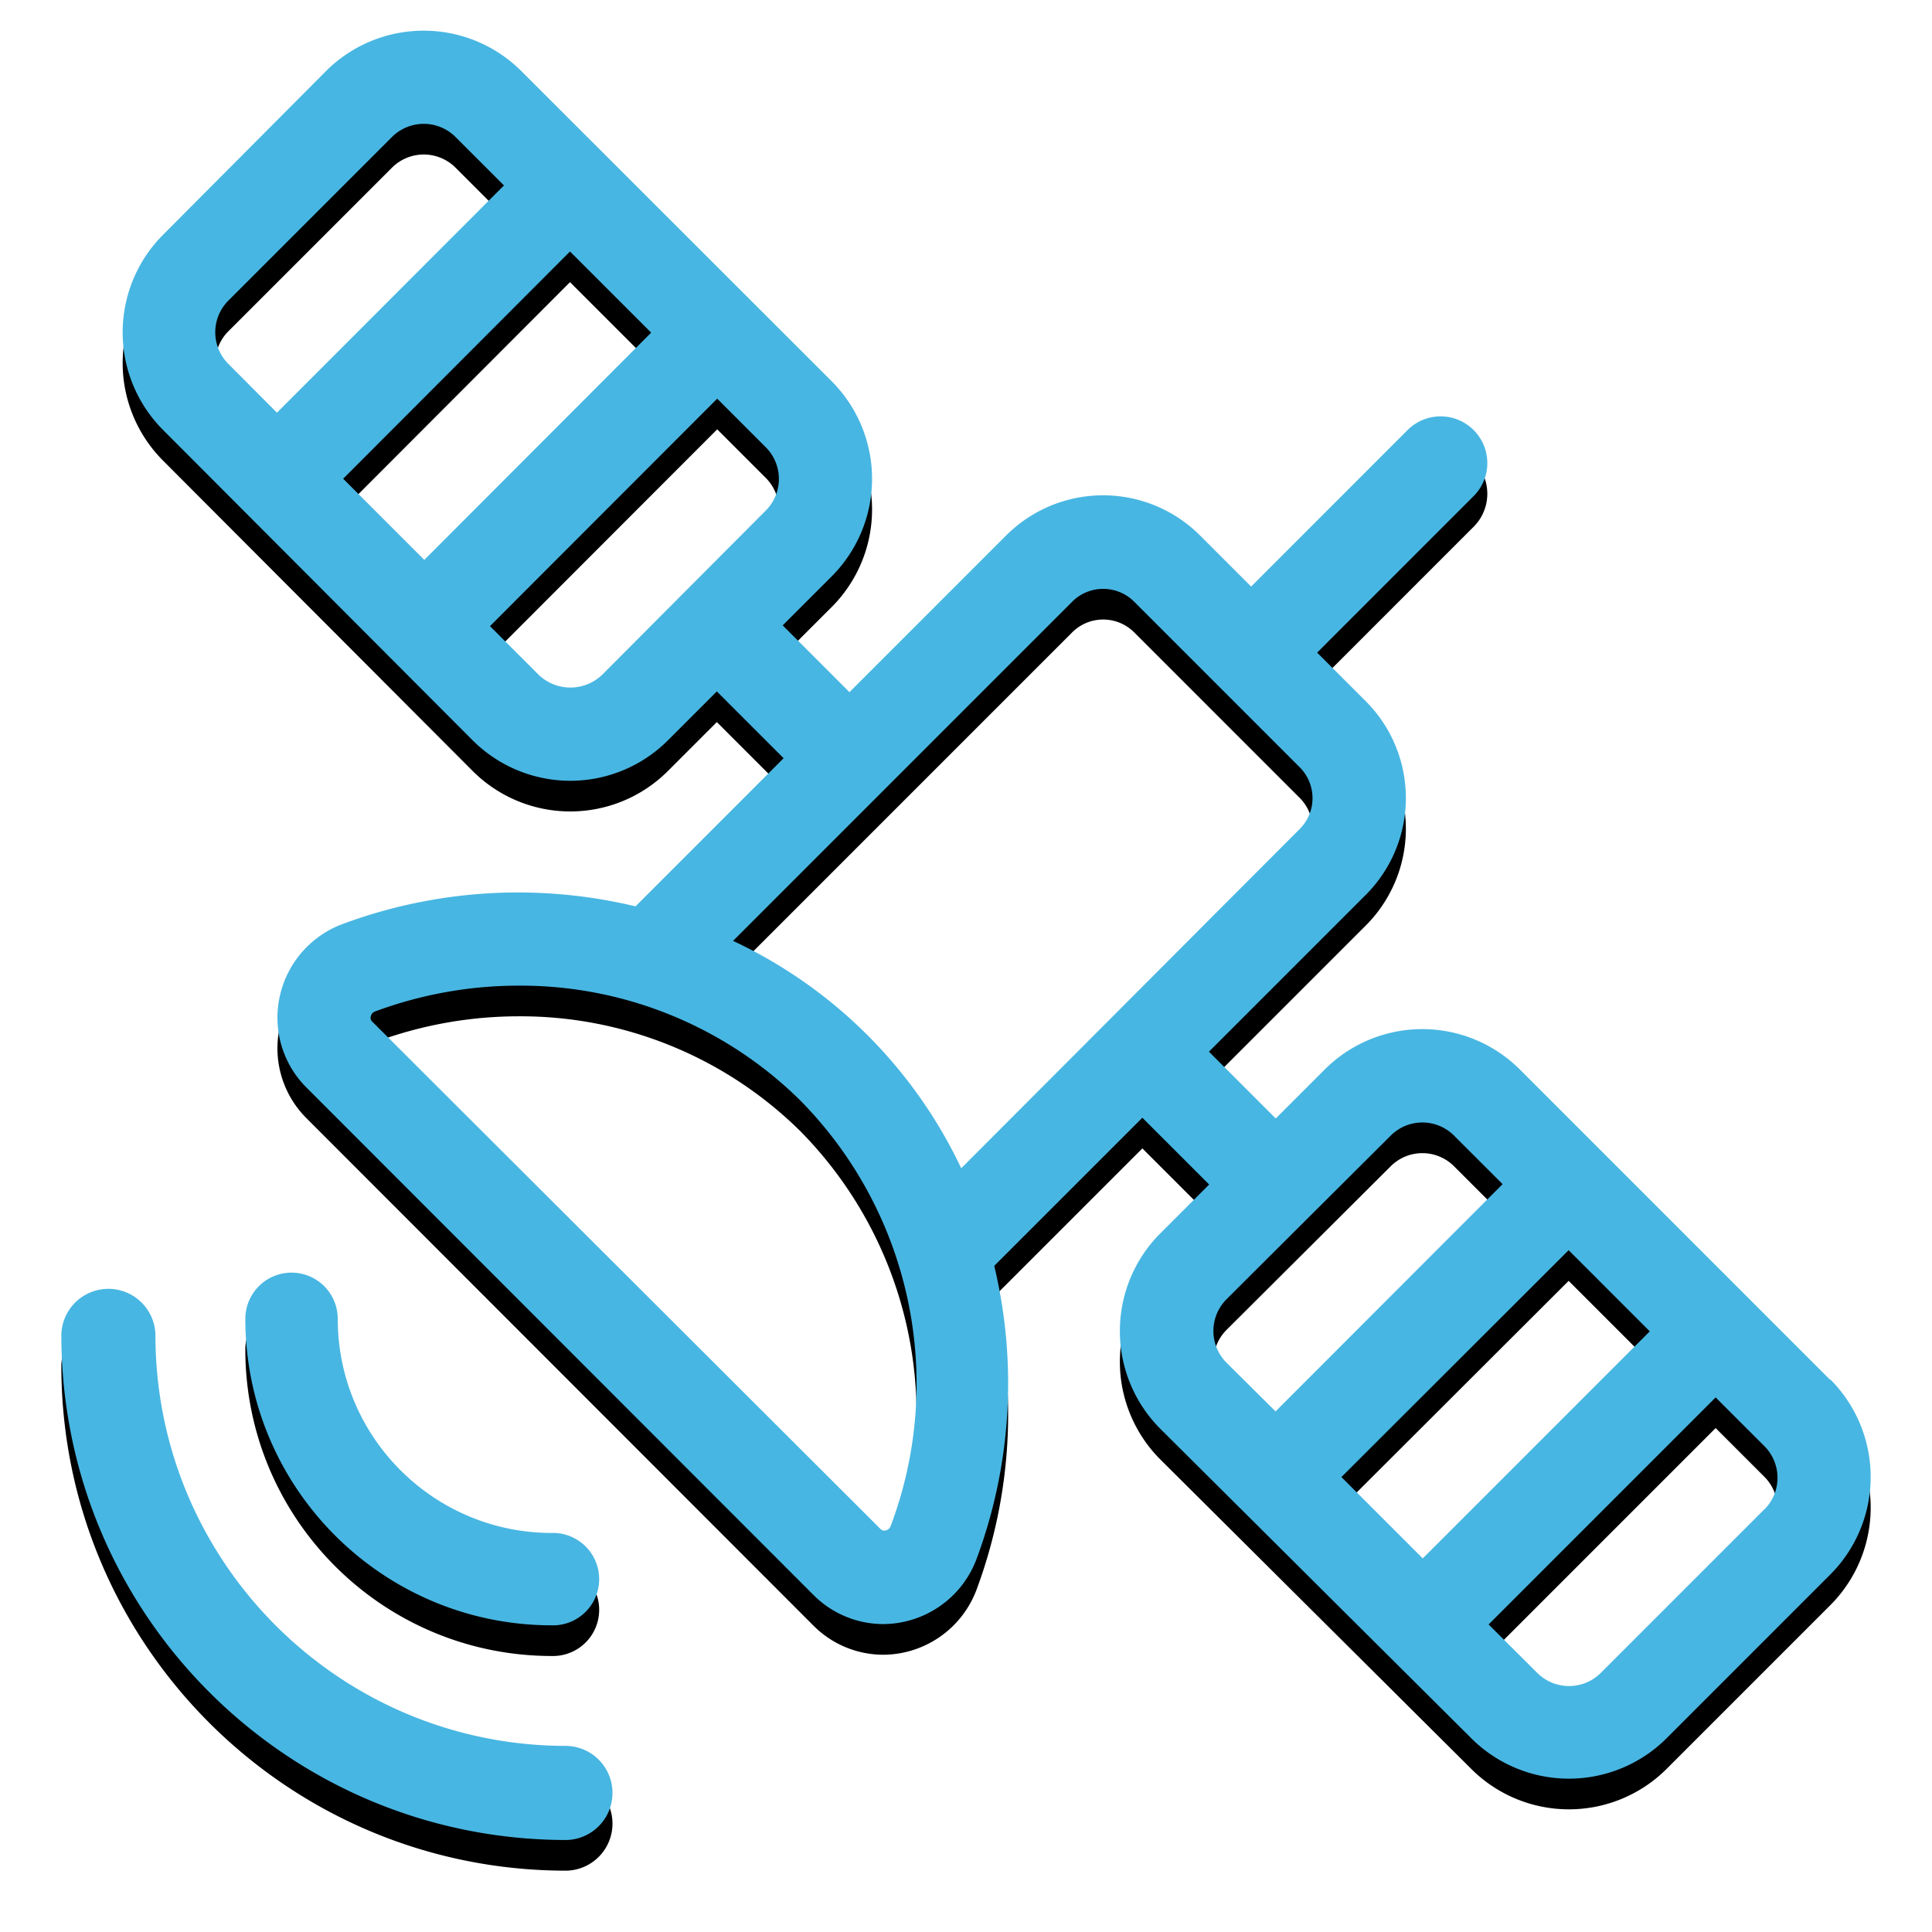
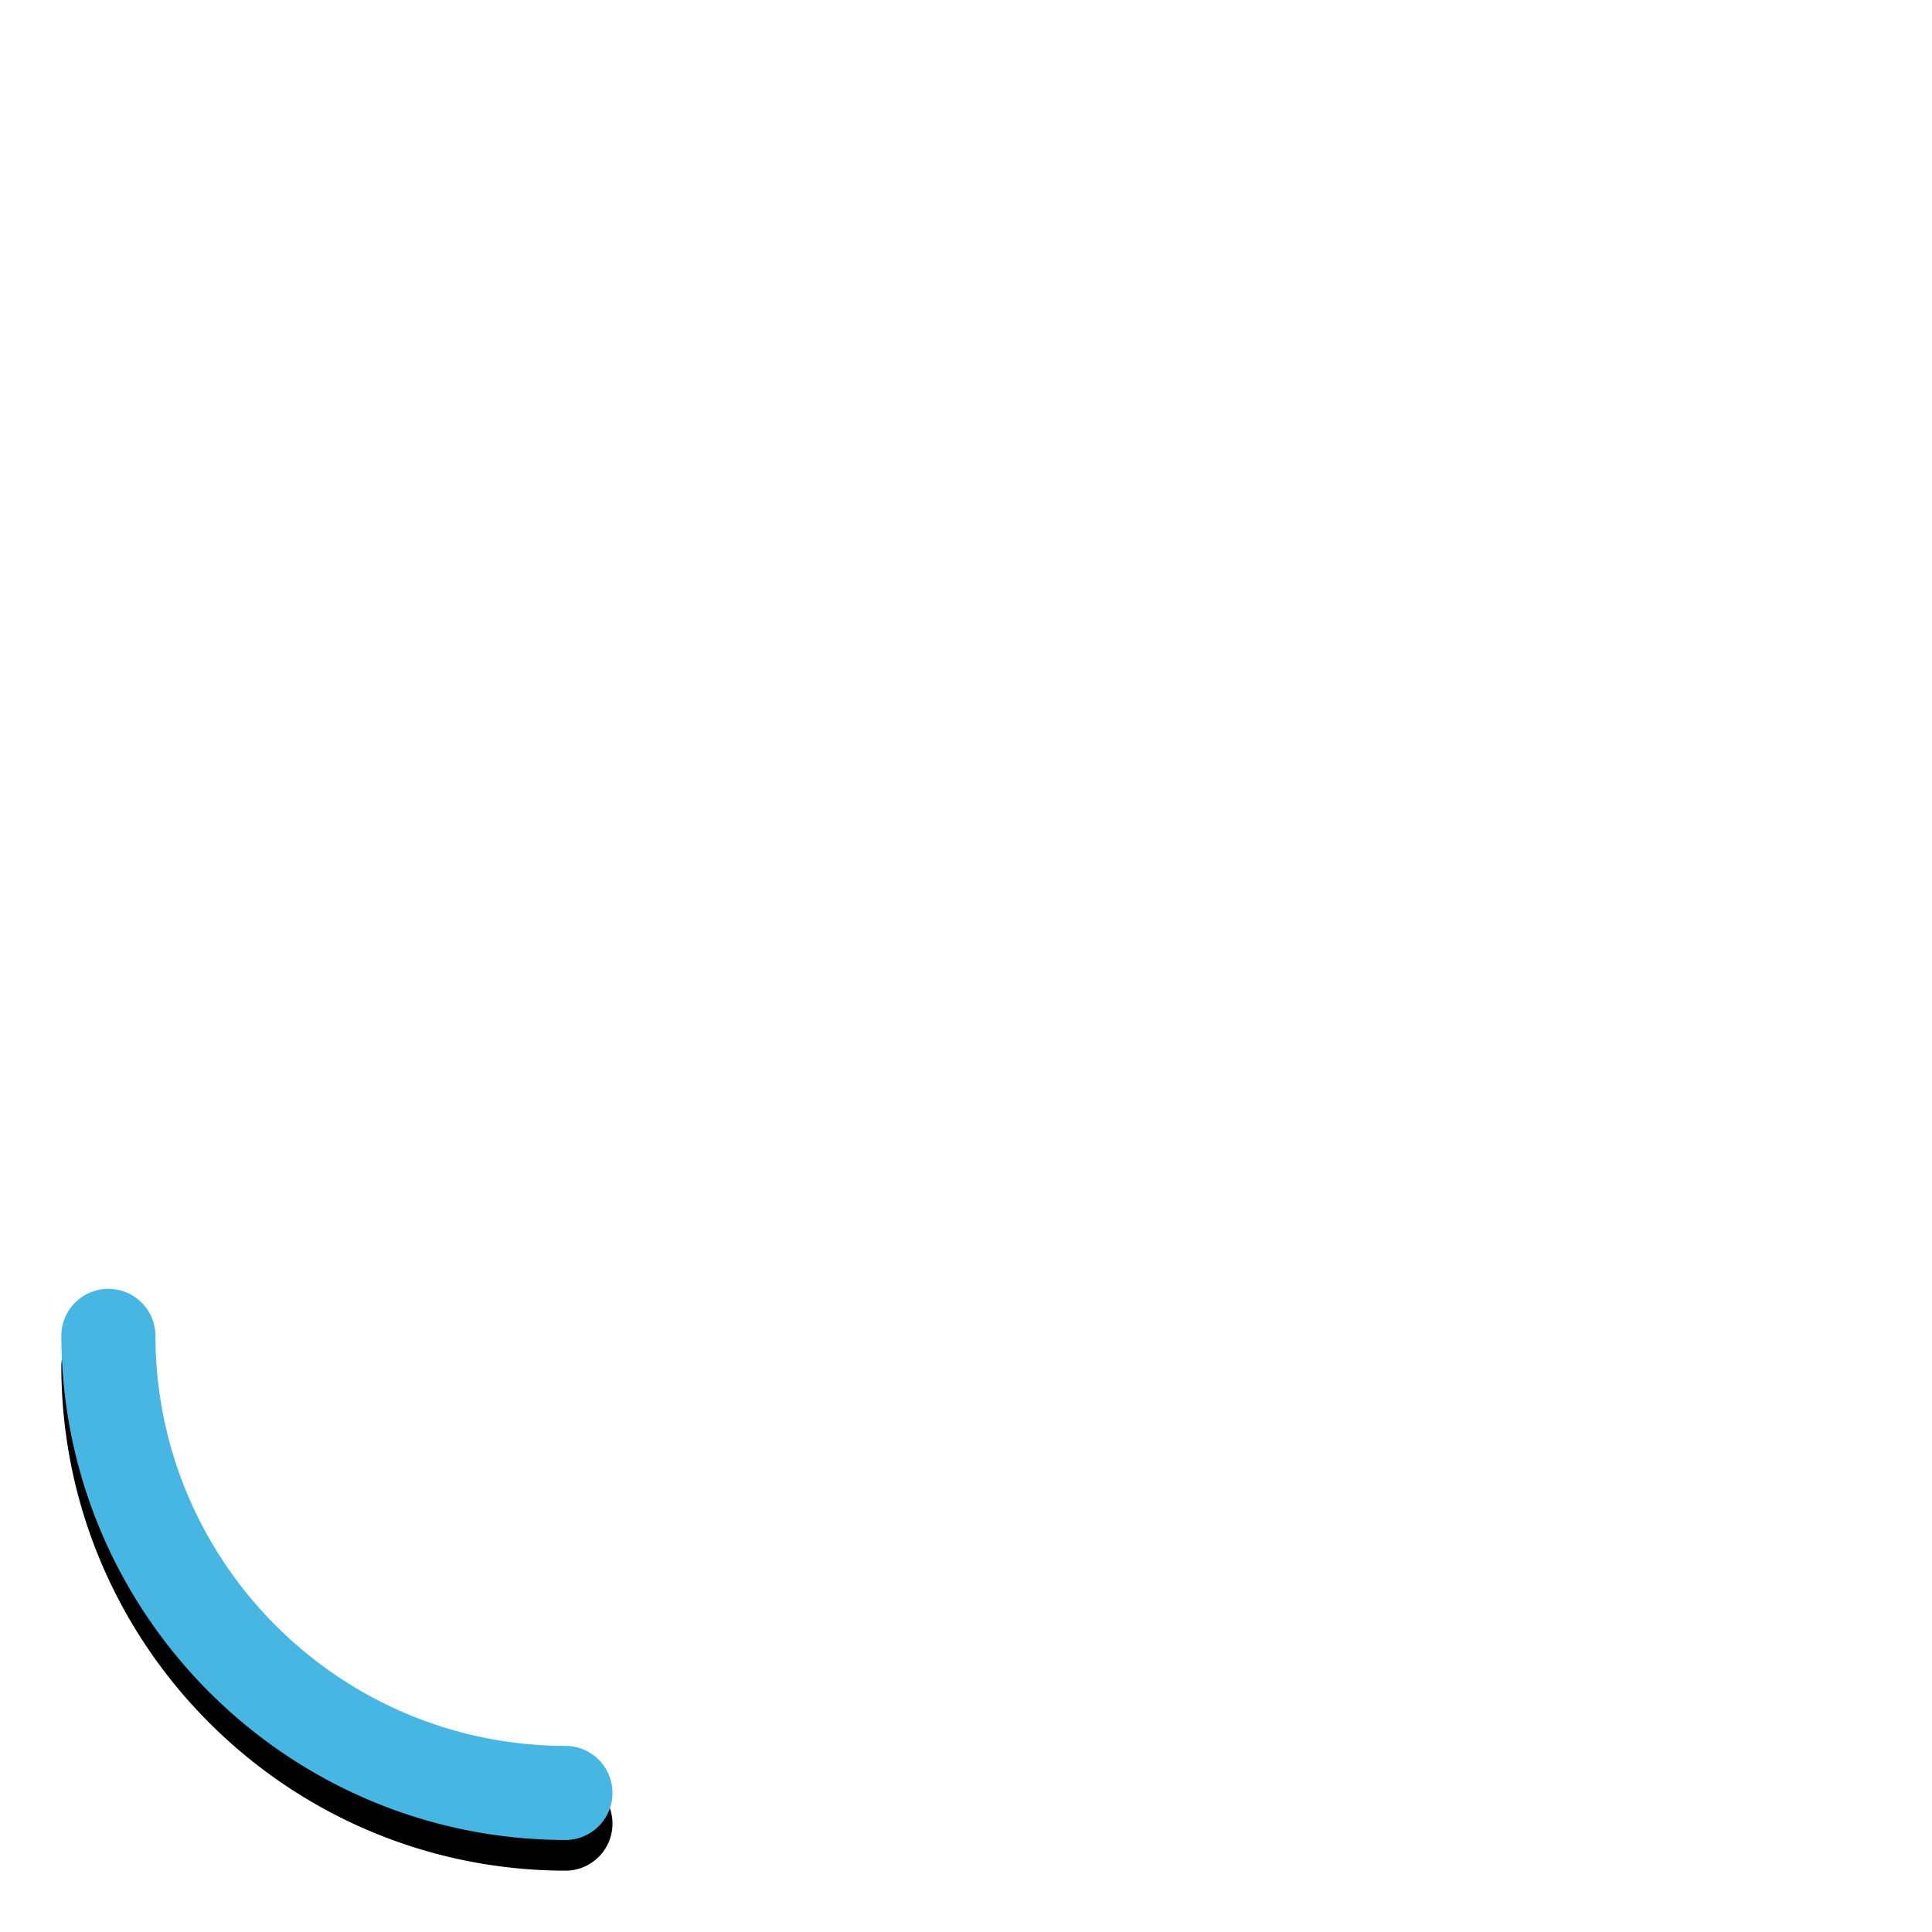
<svg xmlns="http://www.w3.org/2000/svg" xmlns:xlink="http://www.w3.org/1999/xlink" width="126" height="126" viewBox="0 0 126 126">
  <defs>
-     <path id="b" d="M31.986 97.976c-7.711-.007-13.959-6.257-13.959-13.964a3.013 3.013 0 0 0-6.027 0c0 11.034 8.946 19.981 19.986 19.988a3.013 3.013 0 1 0 0-6.024z" />
    <filter id="a" width="160.9%" height="160.9%" x="-30.4%" y="-21.7%" filterUnits="objectBoundingBox">
      <feOffset dy="2" in="SourceAlpha" result="shadowOffsetOuter1" />
      <feGaussianBlur in="shadowOffsetOuter1" result="shadowBlurOuter1" stdDeviation="2" />
      <feColorMatrix in="shadowBlurOuter1" values="0 0 0 0 0.659 0 0 0 0 0.659 0 0 0 0 0.659 0 0 0 0.5 0" />
    </filter>
    <path id="d" d="M32.931 111.863c-14.798 0-26.794-11.996-26.794-26.794a3.069 3.069 0 0 0-6.137 0C0 103.256 14.744 118 32.931 118a3.069 3.069 0 0 0 0-6.137z" />
    <filter id="c" width="138.9%" height="138.9%" x="-19.4%" y="-13.9%" filterUnits="objectBoundingBox">
      <feOffset dy="2" in="SourceAlpha" result="shadowOffsetOuter1" />
      <feGaussianBlur in="shadowOffsetOuter1" result="shadowBlurOuter1" stdDeviation="2" />
      <feColorMatrix in="shadowBlurOuter1" values="0 0 0 0 0.659 0 0 0 0 0.659 0 0 0 0 0.659 0 0 0 0.5 0" />
    </filter>
-     <path id="f" d="M115.372 88.003L95.127 67.756a9.003 9.003 0 0 0-12.738 0L79.2 70.944l-4.355-4.356 10.22-10.22a8.931 8.931 0 0 0 0-12.643l-3.164-3.163 10.244-10.246a3.046 3.046 0 0 0-4.307-4.307L77.595 36.254l-3.333-3.334a8.942 8.942 0 0 0-12.642 0L51.4 43.141l-4.355-4.356 3.188-3.188a9.004 9.004 0 0 0 0-12.74L30 2.636a9.015 9.015 0 0 0-12.739 0L6.64 13.306a9.004 9.004 0 0 0 0 12.74L26.824 46.28a9.003 9.003 0 0 0 12.739 0l3.187-3.188 4.356 4.356-9.66 9.662a32.847 32.847 0 0 0-19.078 1.143 6.522 6.522 0 0 0-4.124 4.733 6.437 6.437 0 0 0 1.752 5.95l33.056 33.084a6.436 6.436 0 0 0 4.563 1.898 6.533 6.533 0 0 0 6.083-4.27 32.855 32.855 0 0 0 1.144-19.092l9.66-9.66 4.356 4.355-3.188 3.188a9.017 9.017 0 0 0 0 12.74l20.282 20.186a9.015 9.015 0 0 0 12.738 0l10.67-10.671a9.004 9.004 0 0 0 0-12.74l.012.05zM10.898 21.738a2.92 2.92 0 0 1 0-4.137l10.67-10.67a2.932 2.932 0 0 1 4.137 0l3.163 3.163-14.806 14.82-3.164-3.176zm12.775 12.776l-5.292-5.293 14.794-14.82 5.293 5.293-14.795 14.82zm22.265-3.212L35.268 42.01a2.993 2.993 0 0 1-4.137 0l-3.175-3.176L42.775 24l3.163 3.164a2.92 2.92 0 0 1 0 4.137zm8.151 66.216a.438.438 0 0 1-.328.292.34.34 0 0 1-.353-.11L20.291 64.642a.34.34 0 0 1-.11-.353.438.438 0 0 1 .292-.328 26.91 26.91 0 0 1 9.356-1.68 25.95 25.95 0 0 1 18.384 7.508 26.308 26.308 0 0 1 5.876 27.73zm4.6-23.325a31.002 31.002 0 0 0-14.88-14.832L65.927 37.24a2.859 2.859 0 0 1 4.04 0l10.791 10.792a2.847 2.847 0 0 1 0 4.04l-22.07 22.12zm17.3 12.678a2.933 2.933 0 0 1 0-4.137l10.707-10.67a2.92 2.92 0 0 1 4.136 0l3.164 3.163-14.807 14.82-3.2-3.176zm12.8 12.764l-5.305-5.305 14.819-14.796 5.292 5.293-14.807 14.808zm22.276-3.2l-10.67 10.671a2.932 2.932 0 0 1-4.136 0l-3.176-3.163 14.807-14.808 3.175 3.175a2.92 2.92 0 0 1 0 4.137v-.012z" />
    <filter id="e" width="112.3%" height="112.3%" x="-6.1%" y="-4.4%" filterUnits="objectBoundingBox">
      <feOffset dy="2" in="SourceAlpha" result="shadowOffsetOuter1" />
      <feGaussianBlur in="shadowOffsetOuter1" result="shadowBlurOuter1" stdDeviation="2" />
      <feColorMatrix in="shadowBlurOuter1" values="0 0 0 0 0.659 0 0 0 0 0.659 0 0 0 0 0.659 0 0 0 0.5 0" />
    </filter>
  </defs>
  <g fill="none" fill-rule="nonzero">
    <g transform="translate(4 2)">
      <use fill="#000" filter="url(#a)" xlink:href="#b" />
      <use fill="#48B6E2" xlink:href="#b" />
    </g>
    <g transform="translate(4 2)">
      <use fill="#000" filter="url(#c)" xlink:href="#d" />
      <use fill="#48B6E2" xlink:href="#d" />
    </g>
    <g transform="translate(4 2)">
      <use fill="#000" filter="url(#e)" xlink:href="#f" />
      <use fill="#48B6E2" xlink:href="#f" />
    </g>
  </g>
</svg>